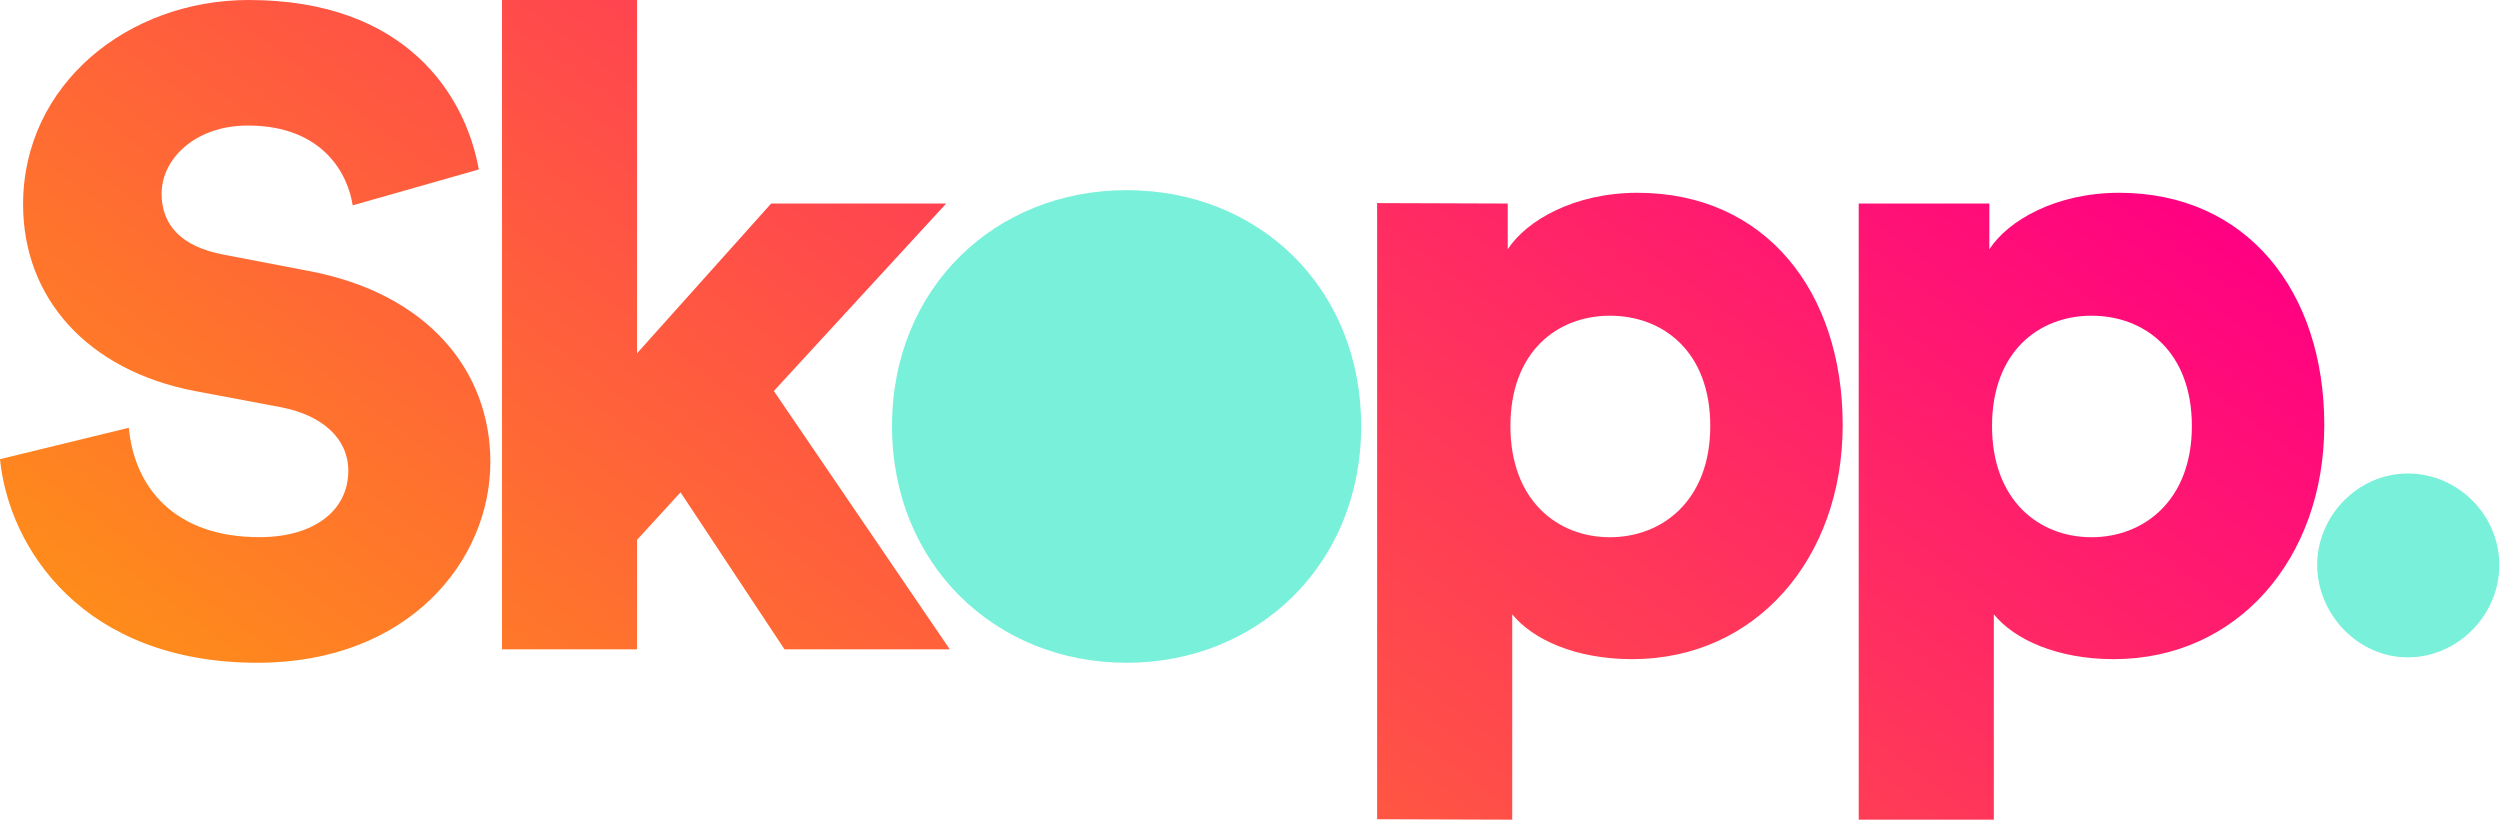
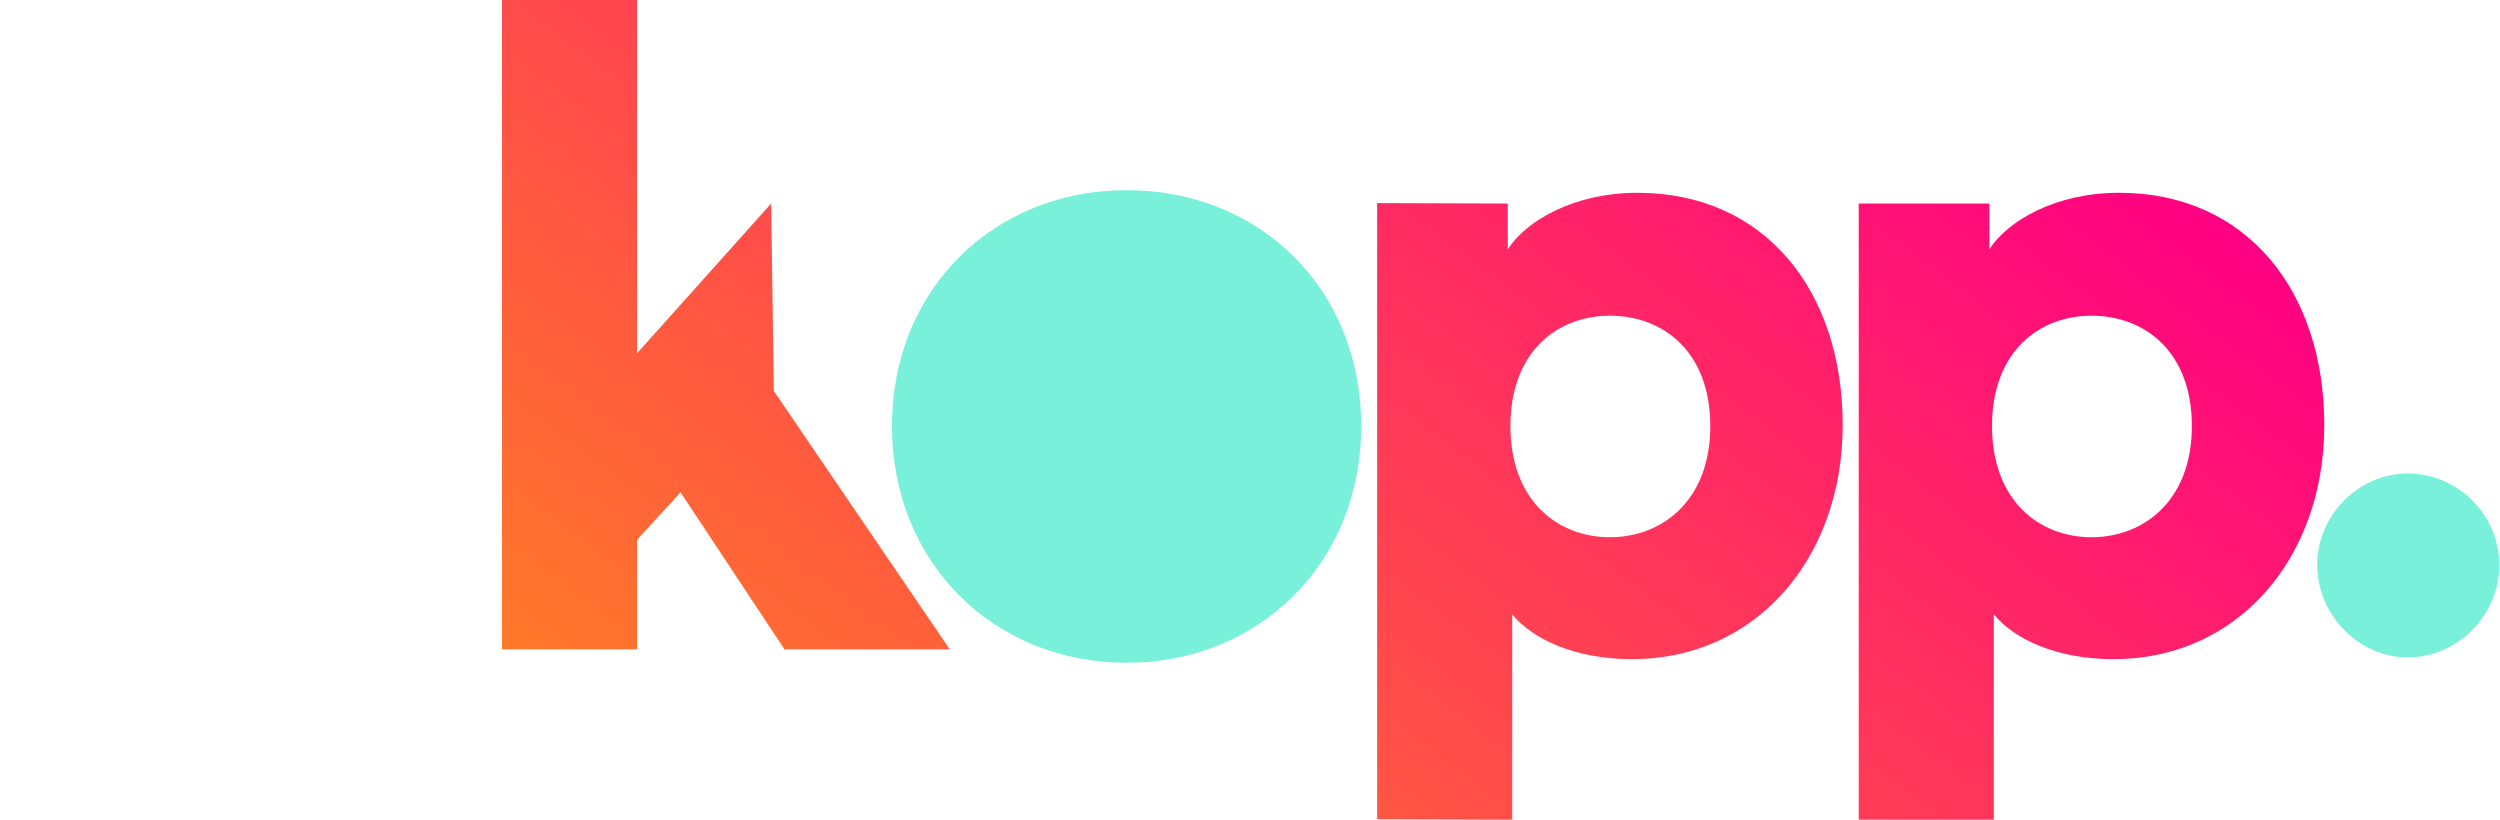
<svg xmlns="http://www.w3.org/2000/svg" width="183" height="60" viewBox="0 0 183 60" fill="none">
  <g clip-path="url(#clip0_3076_661)">
-     <path d="M25.816 15.031c-.322-2.163-2.078-5.841-7.675-5.841-3.84 0-6.311 2.428-6.311 4.988 0 2.23 1.363 3.87 4.555 4.466l6.18 1.184c8.782 1.64 13.33 7.35 13.33 13.986 0 7.284-6.049 14.7-17.04 14.7C6.115 48.515.65 40.173 0 33.61l9.431-2.296c.393 4.268 3.25 8.006 9.562 8.006 4.03 0 6.502-1.972 6.502-4.857 0-2.361-1.888-4.068-4.942-4.657L14.24 28.62C6.435 27.111 1.69 21.858 1.69 14.964 1.69 6.173 9.365 0 18.207 0 29.722 0 34.074 6.96 35.05 12.405l-9.234 2.626z" fill="url(#paint0_linear_3076_661)" />
-     <path d="M56.645 28.62l12.878 18.91H57.425l-7.61-11.492-3.184 3.48v8.012h-9.884V0h9.884v25.862l9.817-10.963h12.813L56.645 28.621z" fill="url(#paint1_linear_3076_661)" />
+     <path d="M56.645 28.62l12.878 18.91H57.425l-7.61-11.492-3.184 3.48v8.012h-9.884V0h9.884v25.862l9.817-10.963L56.645 28.621z" fill="url(#paint1_linear_3076_661)" />
    <path d="M100.805 59.967V14.866l9.562.033v3.348c1.363-2.104 4.876-4.135 9.496-4.135 9.366 0 15.022 7.224 15.022 17.003 0 9.778-6.37 17.135-15.408 17.135-4.162 0-7.282-1.442-8.782-3.281V60l-9.884-.033h-.006zm17.04-36.857c-3.841 0-7.282 2.626-7.282 8.078 0 5.451 3.448 8.137 7.282 8.137s7.347-2.693 7.347-8.137c0-5.445-3.448-8.078-7.347-8.078z" fill="url(#paint2_linear_3076_661)" />
    <path d="M136.058 60V14.9h9.562v3.347c1.363-2.104 4.876-4.135 9.497-4.135 9.365 0 15.021 7.224 15.021 17.003 0 9.778-6.37 17.135-15.408 17.135-4.162 0-7.281-1.442-8.782-3.281V60h-9.89zm17.04-36.89c-3.841 0-7.281 2.626-7.281 8.078 0 5.451 3.447 8.137 7.281 8.137 3.834 0 7.347-2.693 7.347-8.137 0-5.445-3.447-8.078-7.347-8.078z" fill="url(#paint3_linear_3076_661)" />
    <path d="M176.253 34.66c3.644 0 6.698 3.018 6.698 6.696 0 3.679-3.054 6.762-6.698 6.762-3.644 0-6.633-3.15-6.633-6.762 0-3.612 2.989-6.695 6.633-6.695zM82.467 13.92c-9.627 0-17.171 7.158-17.171 17.268 0 10.109 7.543 17.327 17.171 17.327s17.171-7.218 17.171-17.328c0-10.109-7.478-17.267-17.17-17.267z" fill="#78F0DA" />
  </g>
  <defs>
    <linearGradient id="paint0_linear_3076_661" x1="-5.623" y1="57.208" x2="75.389" y2="-49.958" gradientUnits="userSpaceOnUse">
      <stop stop-color="#FFA00C" />
      <stop offset="1" stop-color="#FF0082" />
    </linearGradient>
    <linearGradient id="paint1_linear_3076_661" x1="16.129" y1="73.649" x2="97.141" y2="-33.518" gradientUnits="userSpaceOnUse">
      <stop stop-color="#FFA00C" />
      <stop offset="1" stop-color="#FF0082" />
    </linearGradient>
    <linearGradient id="paint2_linear_3076_661" x1="58.827" y1="105.855" x2="139.793" y2="-1.259" gradientUnits="userSpaceOnUse">
      <stop stop-color="#FFA00C" />
      <stop offset="1" stop-color="#FF0082" />
    </linearGradient>
    <linearGradient id="paint3_linear_3076_661" x1="81.379" y1="122.977" x2="162.391" y2="15.811" gradientUnits="userSpaceOnUse">
      <stop stop-color="#FFA00C" />
      <stop offset="1" stop-color="#FF0082" />
    </linearGradient>
    <clipPath id="clip0_3076_661">
      <path fill="#fff" d="M0 0h182.951v60H0z" />
    </clipPath>
  </defs>
</svg>